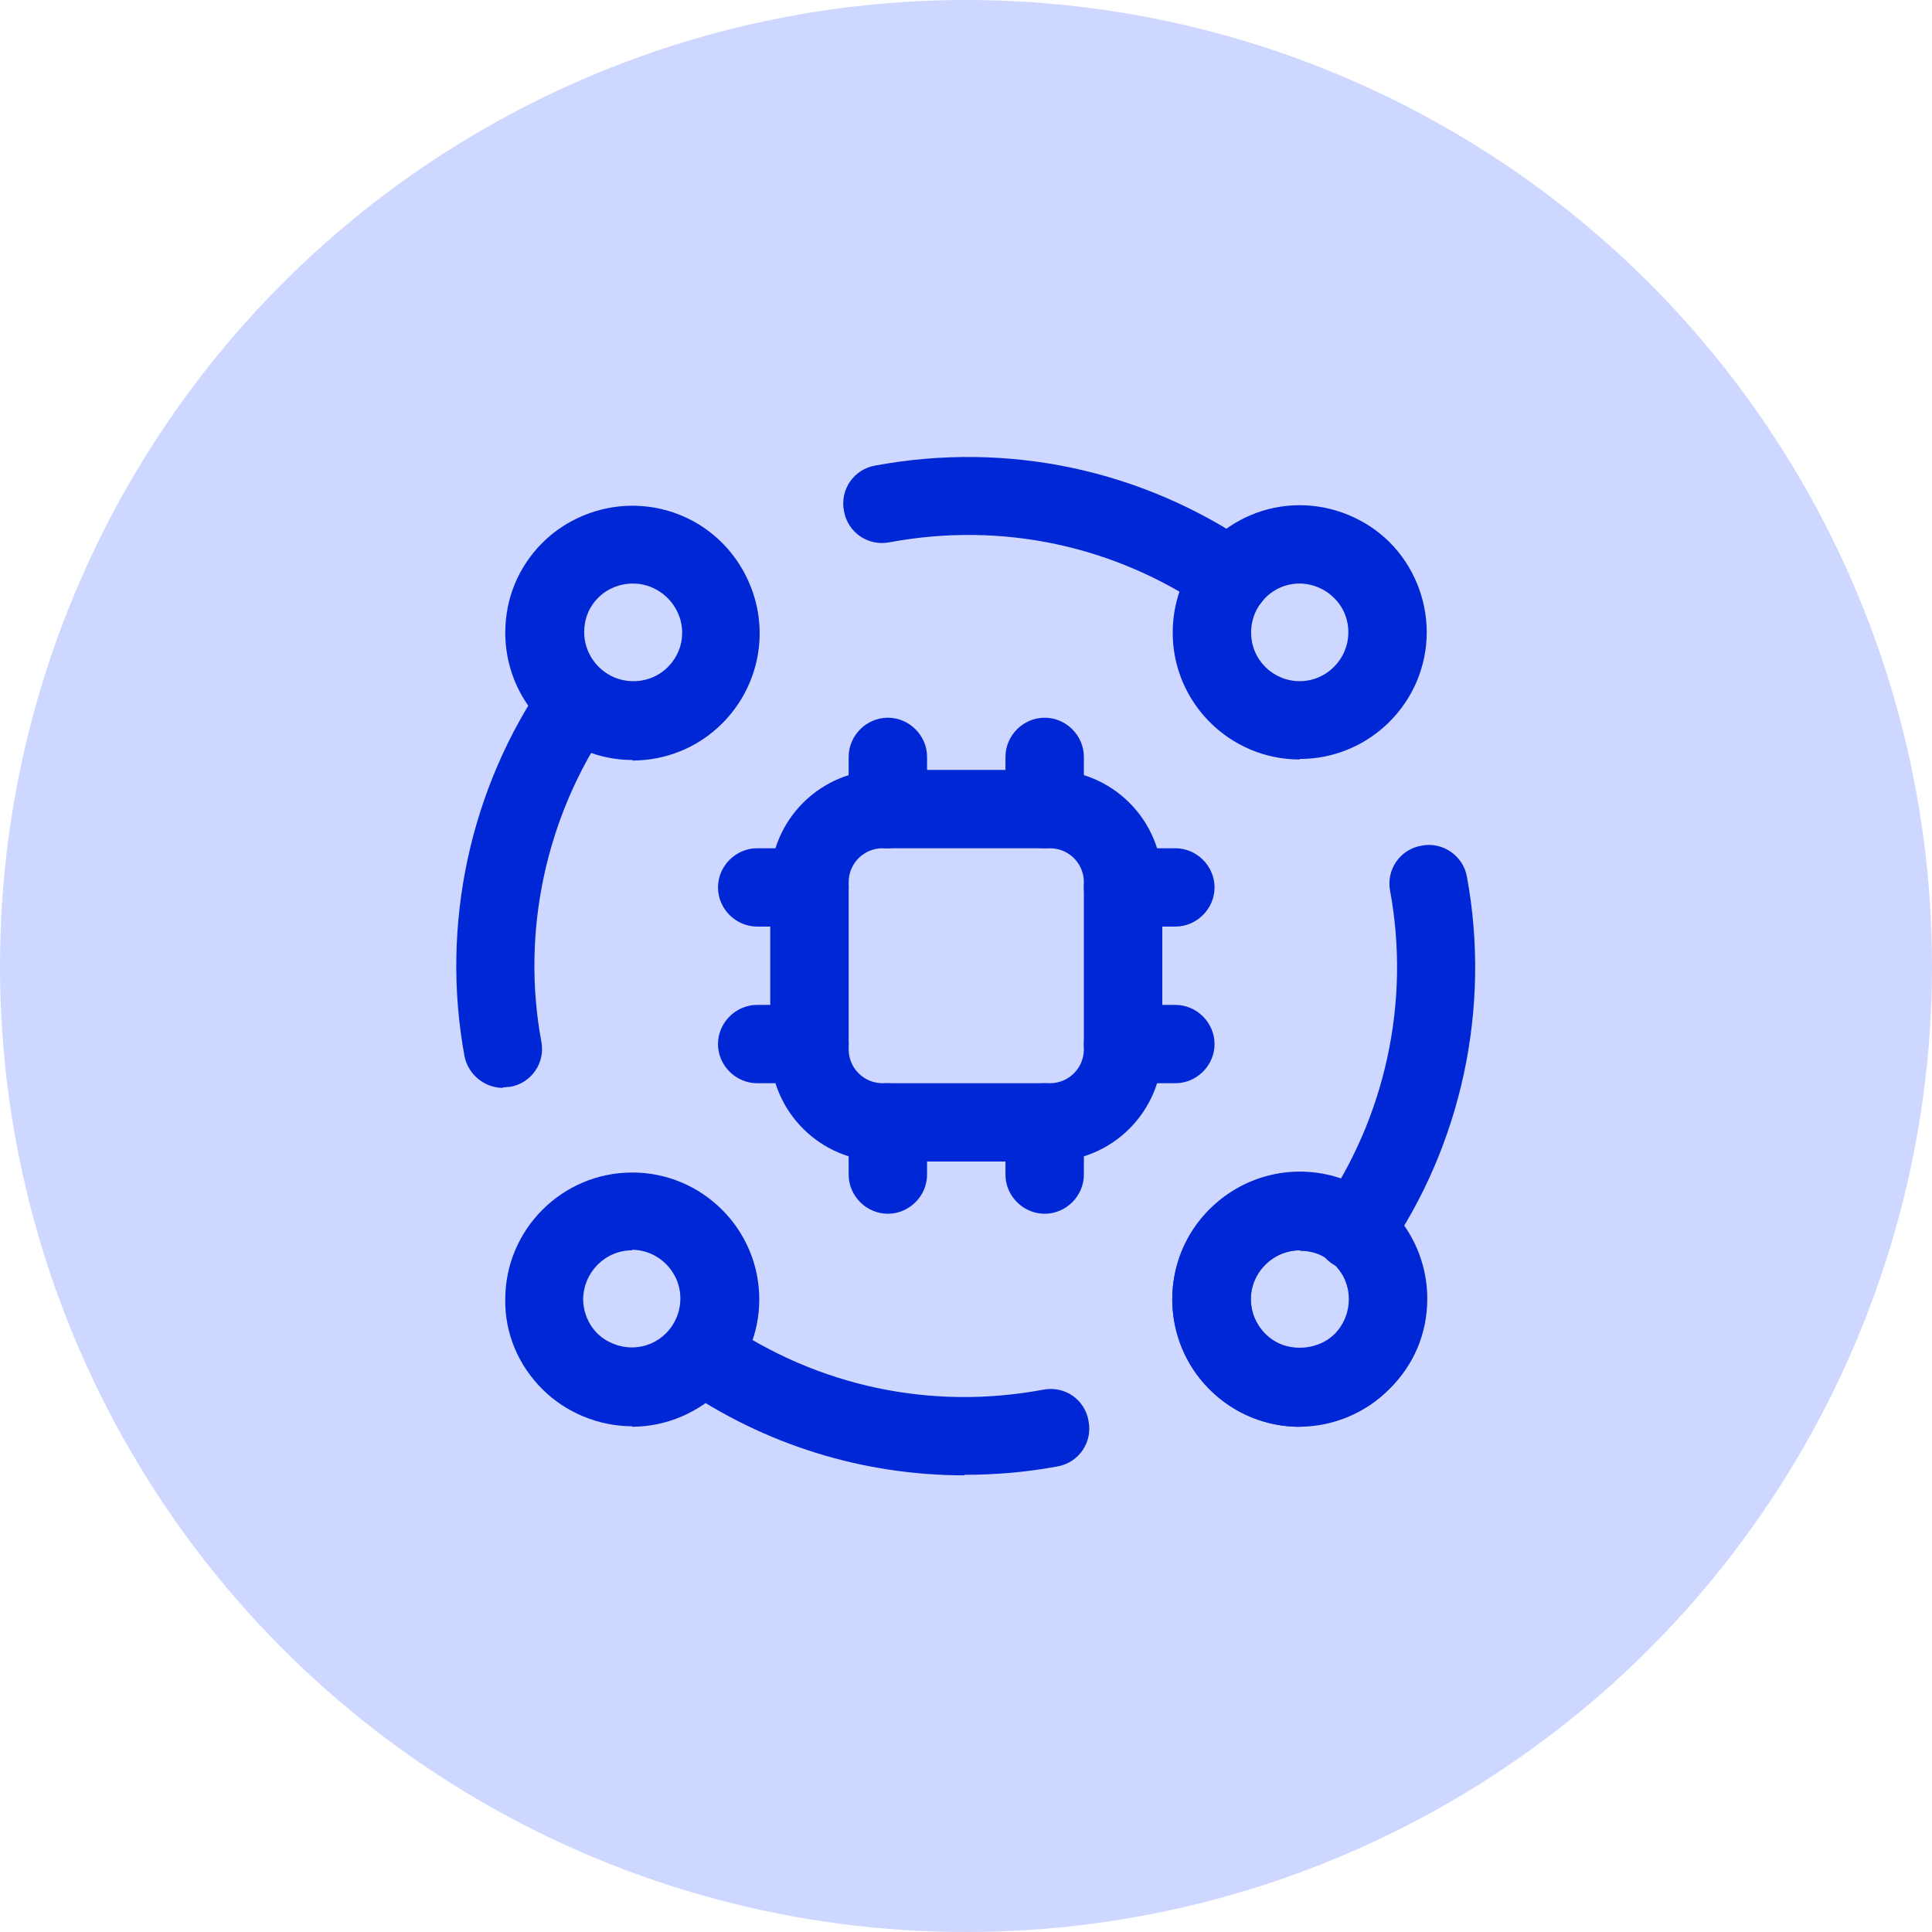
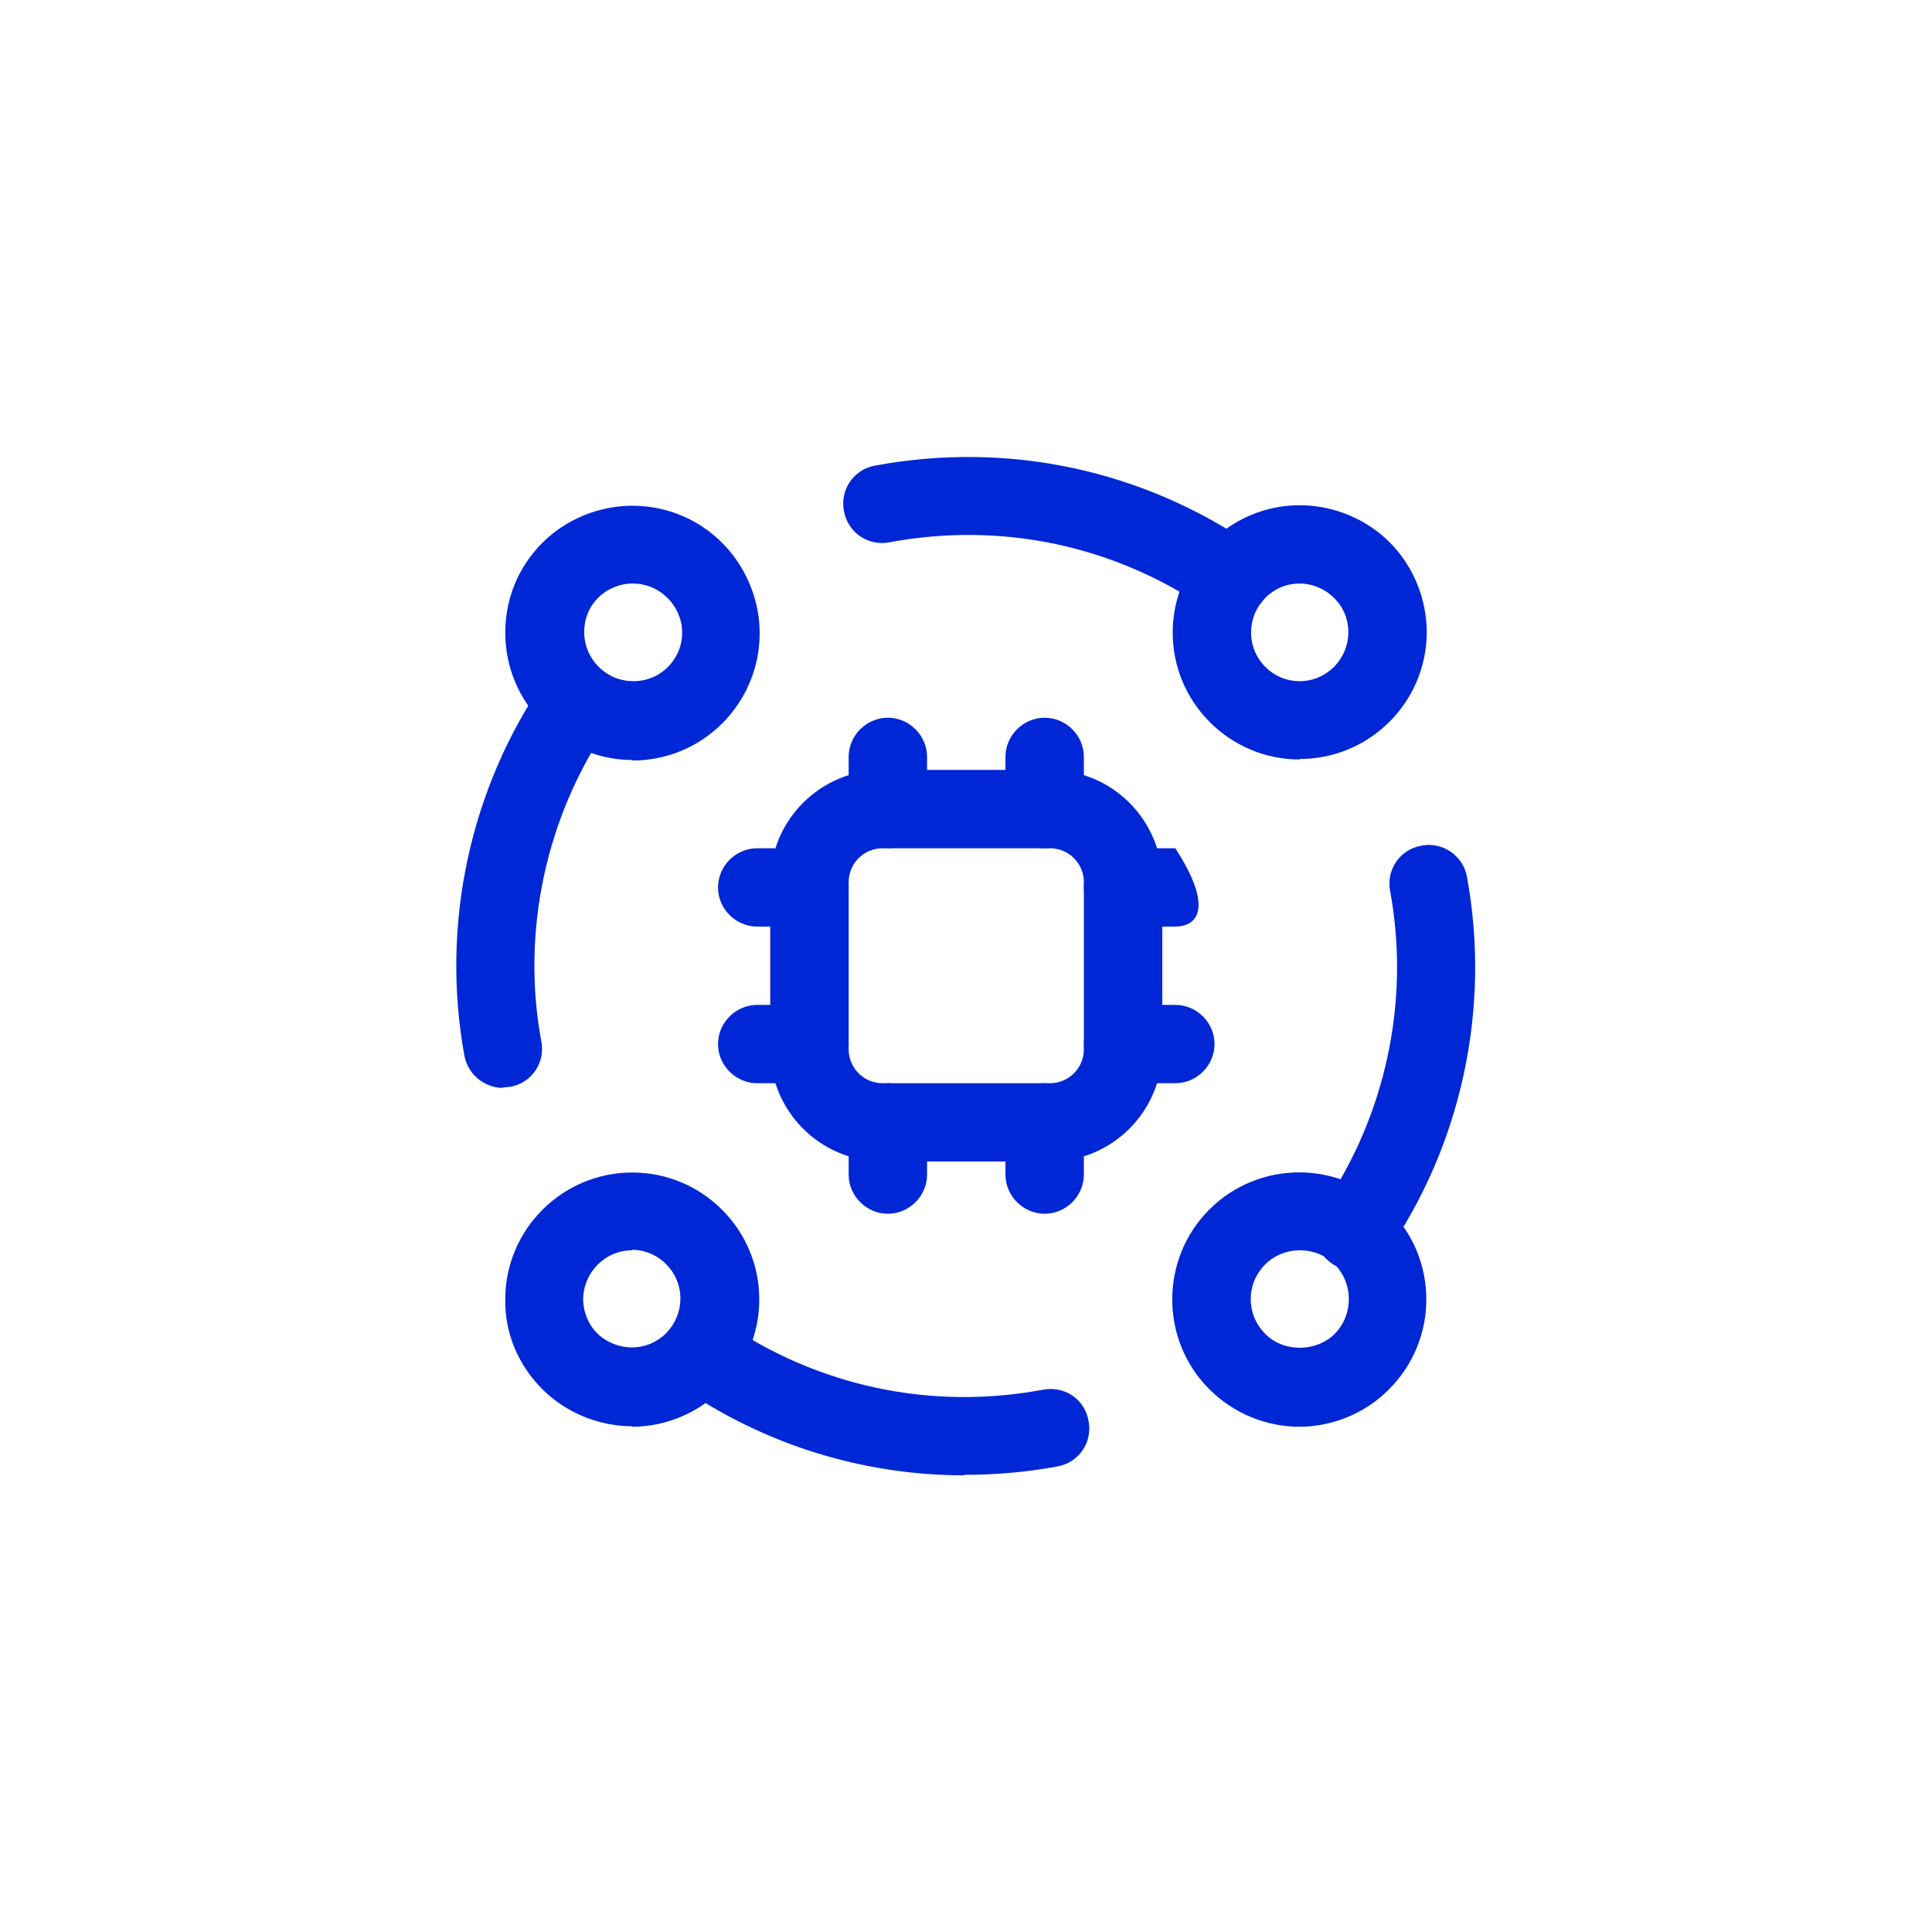
<svg xmlns="http://www.w3.org/2000/svg" width="110" height="110" viewBox="0 0 110 110" fill="none">
-   <circle cx="55" cy="55" r="55" fill="#CED7FF" />
  <g clip-path="url(#clip0_4854_13975)">
    <path d="M74.001 81.235C72.066 81.235 70.221 80.462 68.852 79.095C66.025 76.271 66.055 71.663 68.852 68.868C71.679 66.044 76.262 66.044 79.089 68.868C81.916 71.693 81.916 76.271 79.089 79.095C77.75 80.462 75.875 81.235 73.941 81.235H74.001ZM74.001 71.187C73.286 71.187 72.572 71.455 72.037 71.99C70.936 73.09 70.936 74.844 72.037 75.944C73.078 77.014 74.953 76.984 75.995 75.944C77.066 74.844 77.066 73.09 75.995 71.99C75.459 71.455 74.745 71.187 74.03 71.187H74.001Z" fill="#0027D6" />
    <path d="M70.073 35.127C69.627 35.127 69.21 35.008 68.823 34.74C63.467 31.054 57.039 29.686 50.641 30.876C49.42 31.113 48.26 30.311 48.052 29.092C47.813 27.873 48.617 26.714 49.837 26.506C57.396 25.108 65.044 26.743 71.353 31.084C72.365 31.767 72.632 33.165 71.918 34.175C71.472 34.8 70.787 35.127 70.073 35.127Z" fill="#0027D6" />
    <path d="M74.001 43.242C70.013 43.242 66.769 40.002 66.769 36.018C66.769 32.035 70.013 28.765 74.001 28.765C75.906 28.765 77.78 29.538 79.12 30.875C80.459 32.213 81.232 34.086 81.232 35.989C81.232 39.972 77.989 43.213 74.001 43.213V43.242ZM74.001 33.224C72.454 33.224 71.233 34.472 71.233 36.018C71.233 37.564 72.483 38.783 74.001 38.783C75.519 38.783 76.769 37.535 76.769 35.989C76.769 35.245 76.471 34.532 75.935 34.027C75.429 33.521 74.715 33.224 73.971 33.224H74.001Z" fill="#0027D6" />
    <path d="M28.648 61.942C27.607 61.942 26.654 61.198 26.446 60.128C25.077 52.696 26.744 44.877 31.059 38.664C31.773 37.654 33.142 37.386 34.154 38.099C35.165 38.813 35.433 40.18 34.719 41.191C31.088 46.423 29.66 53.053 30.821 59.296C31.059 60.515 30.255 61.674 29.035 61.882C28.886 61.882 28.767 61.912 28.619 61.912L28.648 61.942Z" fill="#0027D6" />
    <path d="M36.029 43.272C35.077 43.272 34.154 43.094 33.231 42.707C30.523 41.578 28.768 38.962 28.768 36.018C28.768 34.086 29.512 32.273 30.881 30.905C32.22 29.567 34.094 28.794 35.999 28.794C38.945 28.794 41.564 30.548 42.695 33.283C43.826 35.989 43.201 39.11 41.117 41.191C39.719 42.588 37.874 43.302 35.999 43.302L36.029 43.272ZM36.029 33.224C35.285 33.224 34.571 33.521 34.065 34.027C33.529 34.562 33.261 35.245 33.261 35.989C33.261 37.118 33.946 38.129 34.987 38.575C36.029 38.991 37.219 38.783 38.023 37.98C38.826 37.178 39.064 35.989 38.618 34.948C38.171 33.908 37.16 33.224 36.029 33.224Z" fill="#0027D6" />
    <path d="M77.096 72.317C76.649 72.317 76.203 72.198 75.816 71.93C74.804 71.217 74.536 69.849 75.251 68.839C78.881 63.606 80.309 57.007 79.149 50.734C78.911 49.515 79.714 48.356 80.934 48.148C82.125 47.91 83.315 48.713 83.523 49.931C84.892 57.364 83.226 65.182 78.911 71.395C78.464 72.02 77.78 72.347 77.066 72.347L77.096 72.317Z" fill="#0027D6" />
-     <path d="M74.001 81.235C71.055 81.235 68.436 79.481 67.306 76.746C66.175 74.011 66.8 70.919 68.883 68.838C70.966 66.757 74.061 66.133 76.799 67.263C79.537 68.392 81.263 71.038 81.263 73.952C81.263 75.884 80.519 77.698 79.12 79.065C77.751 80.433 75.936 81.176 74.001 81.176V81.235ZM74.001 71.187C73.287 71.187 72.573 71.484 72.037 72.019C71.234 72.822 70.996 74.011 71.442 75.052C71.888 76.092 72.9 76.776 74.031 76.776C74.775 76.776 75.489 76.479 75.995 75.973C76.501 75.468 76.829 74.754 76.829 74.011C76.829 72.882 76.144 71.871 75.103 71.425C74.745 71.276 74.388 71.217 74.031 71.217L74.001 71.187Z" fill="#0027D6" />
    <path d="M54.926 84C49.152 84 43.528 82.276 38.677 78.916C37.665 78.203 37.398 76.835 38.112 75.825C38.826 74.814 40.195 74.546 41.207 75.26C46.563 78.946 53.021 80.314 59.389 79.124C60.639 78.887 61.77 79.689 61.978 80.908C62.217 82.127 61.413 83.287 60.193 83.495C58.437 83.822 56.652 83.97 54.896 83.97L54.926 84Z" fill="#0027D6" />
    <path d="M35.999 81.206C34.094 81.206 32.219 80.433 30.88 79.095C29.511 77.727 28.738 75.914 28.767 73.982C28.767 69.998 32.011 66.758 35.999 66.758C39.986 66.758 43.23 69.998 43.23 73.982C43.23 77.965 39.986 81.206 35.999 81.235V81.206ZM35.999 71.187C34.451 71.187 33.231 72.436 33.202 73.952C33.202 74.695 33.499 75.409 34.005 75.914C34.511 76.419 35.255 76.717 35.969 76.717C37.517 76.717 38.737 75.468 38.737 73.922C38.737 72.406 37.487 71.157 35.969 71.157L35.999 71.187Z" fill="#0027D6" />
    <path d="M59.776 66.133H50.254C46.712 66.133 43.855 63.279 43.855 59.742V50.228C43.855 46.691 46.712 43.837 50.254 43.837H59.776C63.318 43.837 66.175 46.691 66.175 50.228V59.742C66.175 63.279 63.318 66.133 59.776 66.133ZM50.254 48.296C49.182 48.296 48.319 49.158 48.319 50.228V59.742C48.319 60.812 49.182 61.674 50.254 61.674H59.776C60.848 61.674 61.711 60.812 61.711 59.742V50.228C61.711 49.158 60.848 48.296 59.776 48.296H50.254Z" fill="#0027D6" />
    <path d="M50.551 48.296C49.331 48.296 48.319 47.286 48.319 46.067V43.094C48.319 41.875 49.331 40.864 50.551 40.864C51.771 40.864 52.783 41.875 52.783 43.094V46.067C52.783 47.286 51.771 48.296 50.551 48.296Z" fill="#0027D6" />
    <path d="M59.479 48.296C58.259 48.296 57.247 47.286 57.247 46.067V43.094C57.247 41.875 58.259 40.864 59.479 40.864C60.699 40.864 61.711 41.875 61.711 43.094V46.067C61.711 47.286 60.699 48.296 59.479 48.296Z" fill="#0027D6" />
    <path d="M50.551 69.106C49.331 69.106 48.319 68.095 48.319 66.876V63.904C48.319 62.685 49.331 61.674 50.551 61.674C51.771 61.674 52.783 62.685 52.783 63.904V66.876C52.783 68.095 51.771 69.106 50.551 69.106Z" fill="#0027D6" />
    <path d="M59.479 69.106C58.259 69.106 57.247 68.095 57.247 66.876V63.904C57.247 62.685 58.259 61.674 59.479 61.674C60.699 61.674 61.711 62.685 61.711 63.904V66.876C61.711 68.095 60.699 69.106 59.479 69.106Z" fill="#0027D6" />
    <path d="M46.088 61.674H43.112C41.892 61.674 40.88 60.663 40.88 59.444C40.88 58.226 41.892 57.215 43.112 57.215H46.088C47.308 57.215 48.32 58.226 48.32 59.444C48.32 60.663 47.308 61.674 46.088 61.674Z" fill="#0027D6" />
    <path d="M46.088 52.755H43.112C41.892 52.755 40.88 51.745 40.88 50.526C40.88 49.307 41.892 48.296 43.112 48.296H46.088C47.308 48.296 48.32 49.307 48.32 50.526C48.32 51.745 47.308 52.755 46.088 52.755Z" fill="#0027D6" />
    <path d="M66.919 61.674H63.943C62.723 61.674 61.711 60.663 61.711 59.444C61.711 58.226 62.723 57.215 63.943 57.215H66.919C68.139 57.215 69.151 58.226 69.151 59.444C69.151 60.663 68.139 61.674 66.919 61.674Z" fill="#0027D6" />
-     <path d="M66.919 52.755H63.943C62.723 52.755 61.711 51.745 61.711 50.526C61.711 49.307 62.723 48.296 63.943 48.296H66.919C68.139 48.296 69.151 49.307 69.151 50.526C69.151 51.745 68.139 52.755 66.919 52.755Z" fill="#0027D6" />
+     <path d="M66.919 52.755H63.943C62.723 52.755 61.711 51.745 61.711 50.526C61.711 49.307 62.723 48.296 63.943 48.296H66.919C69.151 51.745 68.139 52.755 66.919 52.755Z" fill="#0027D6" />
  </g>
  <defs>
    <clipPath id="clip0_4854_13975">
      <rect width="58" height="58" fill="white" transform="translate(26 26)" />
    </clipPath>
  </defs>
</svg>